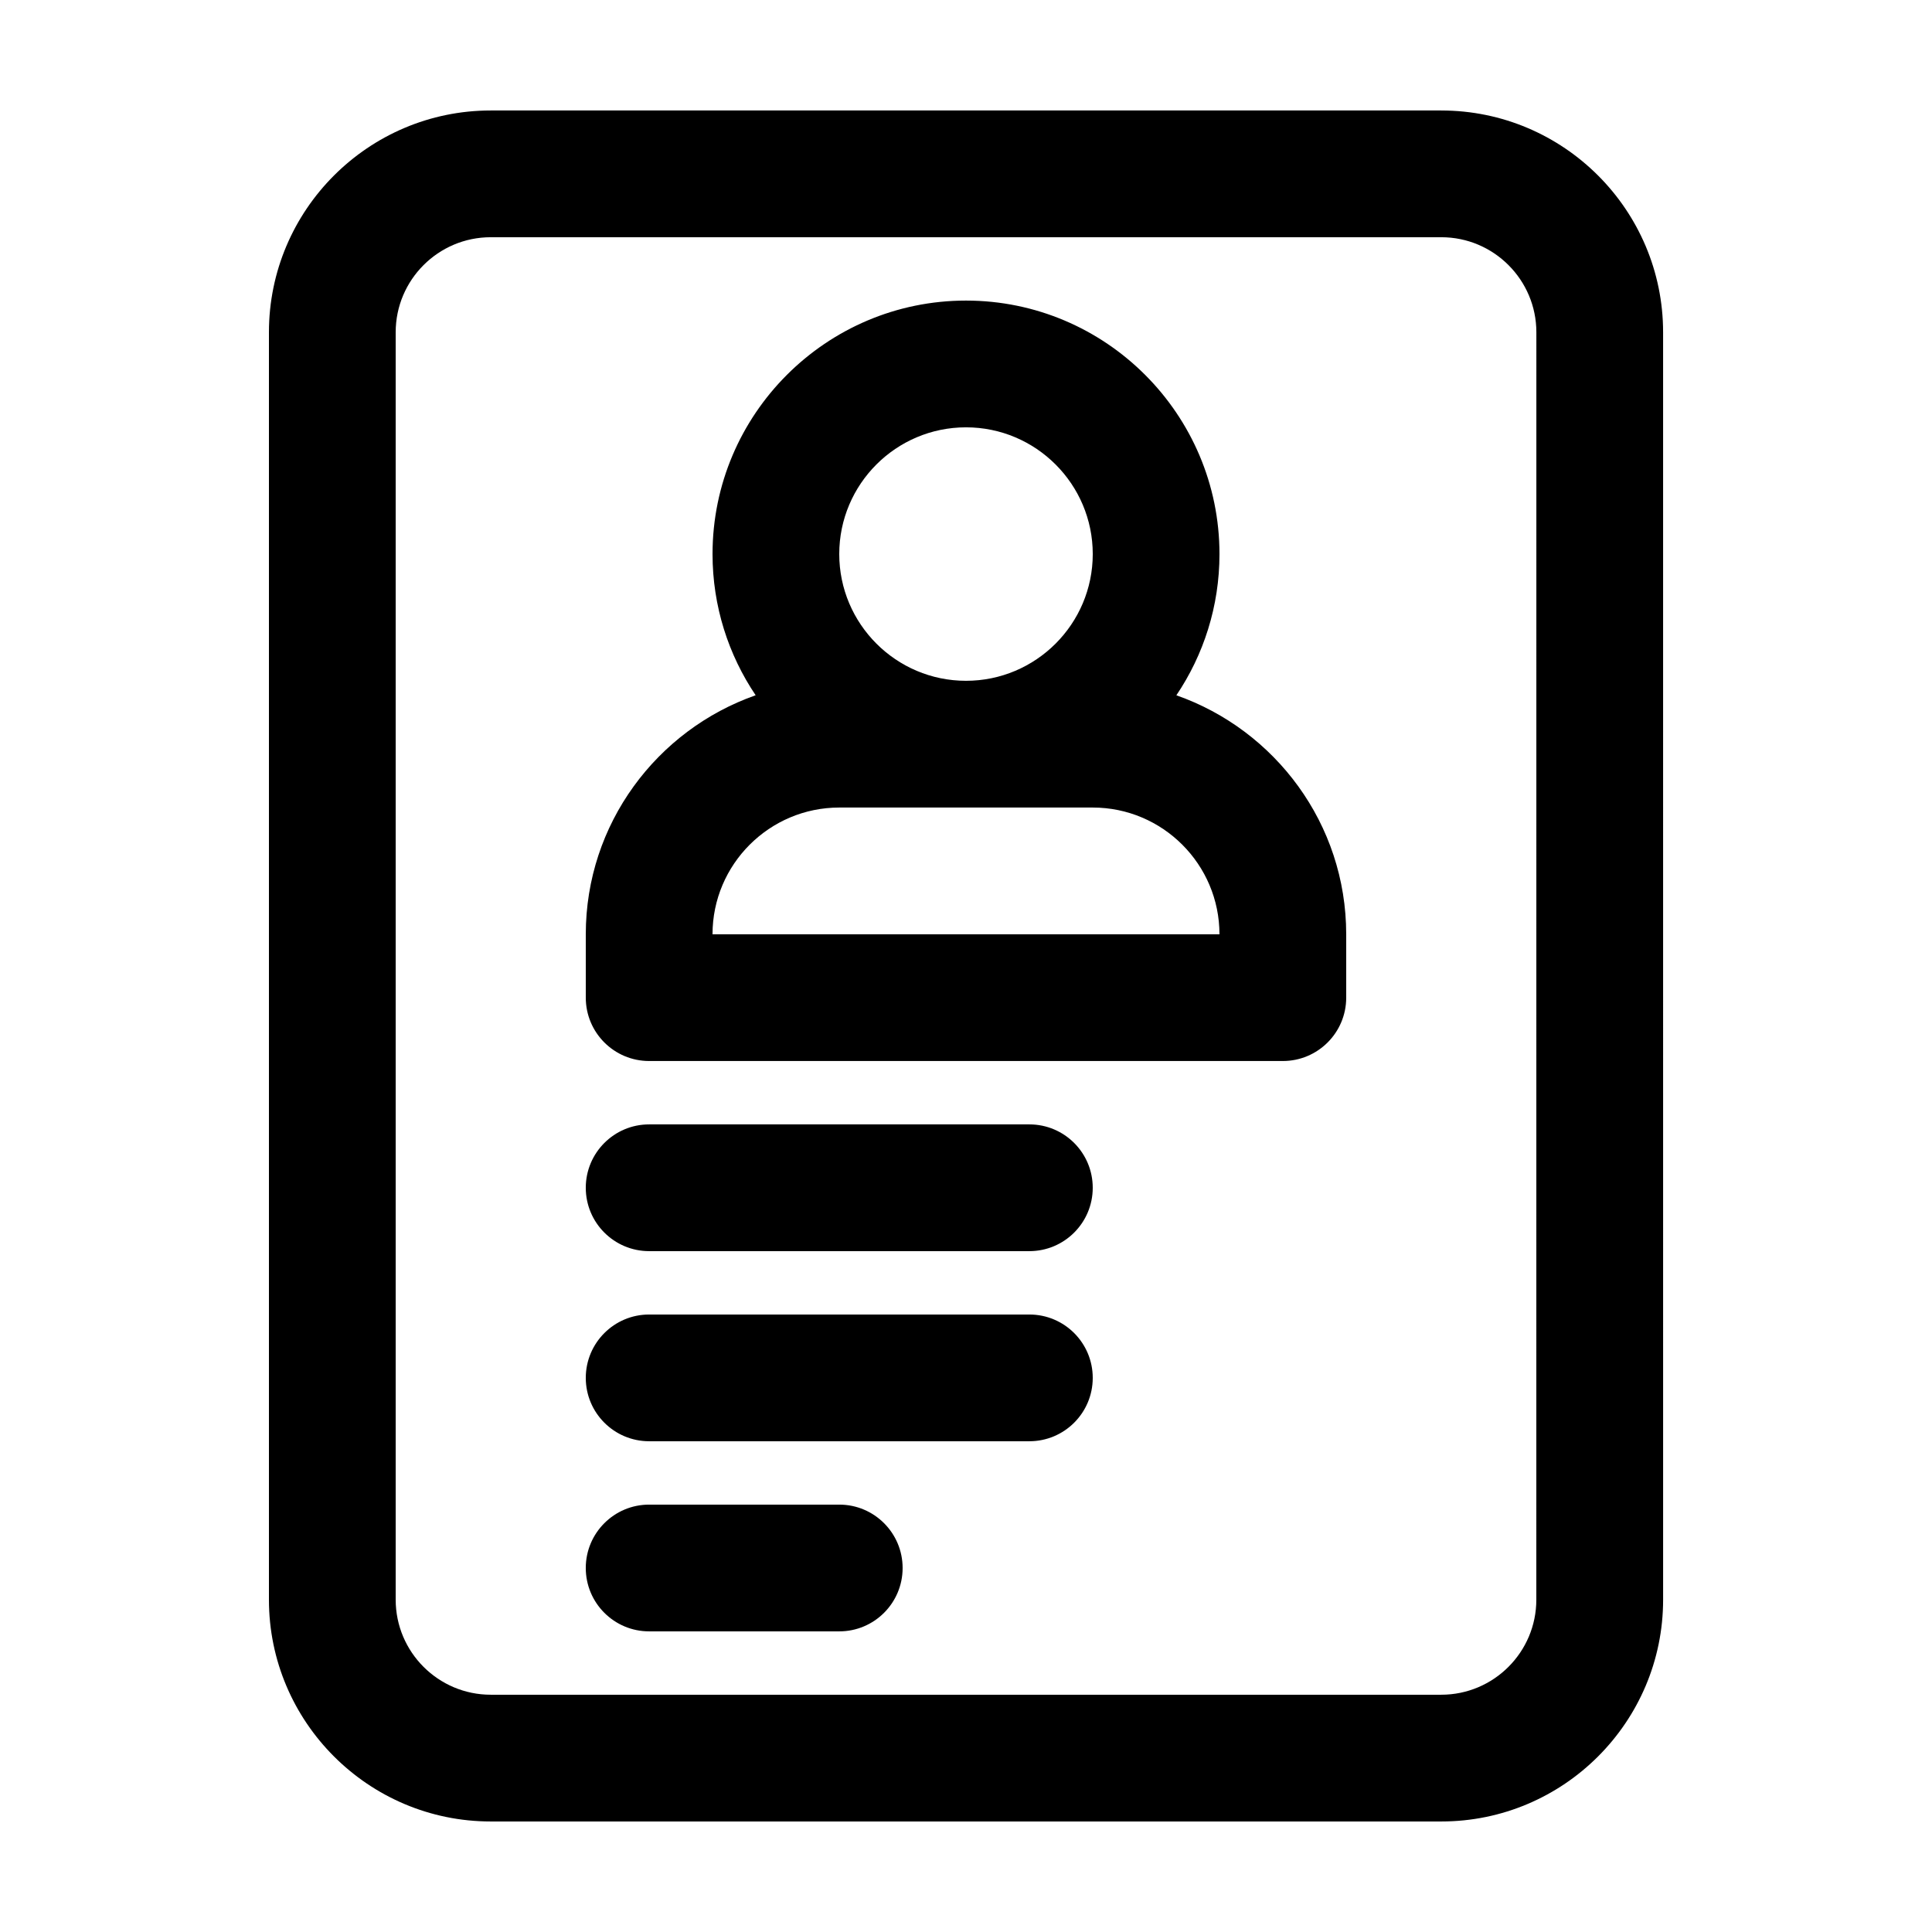
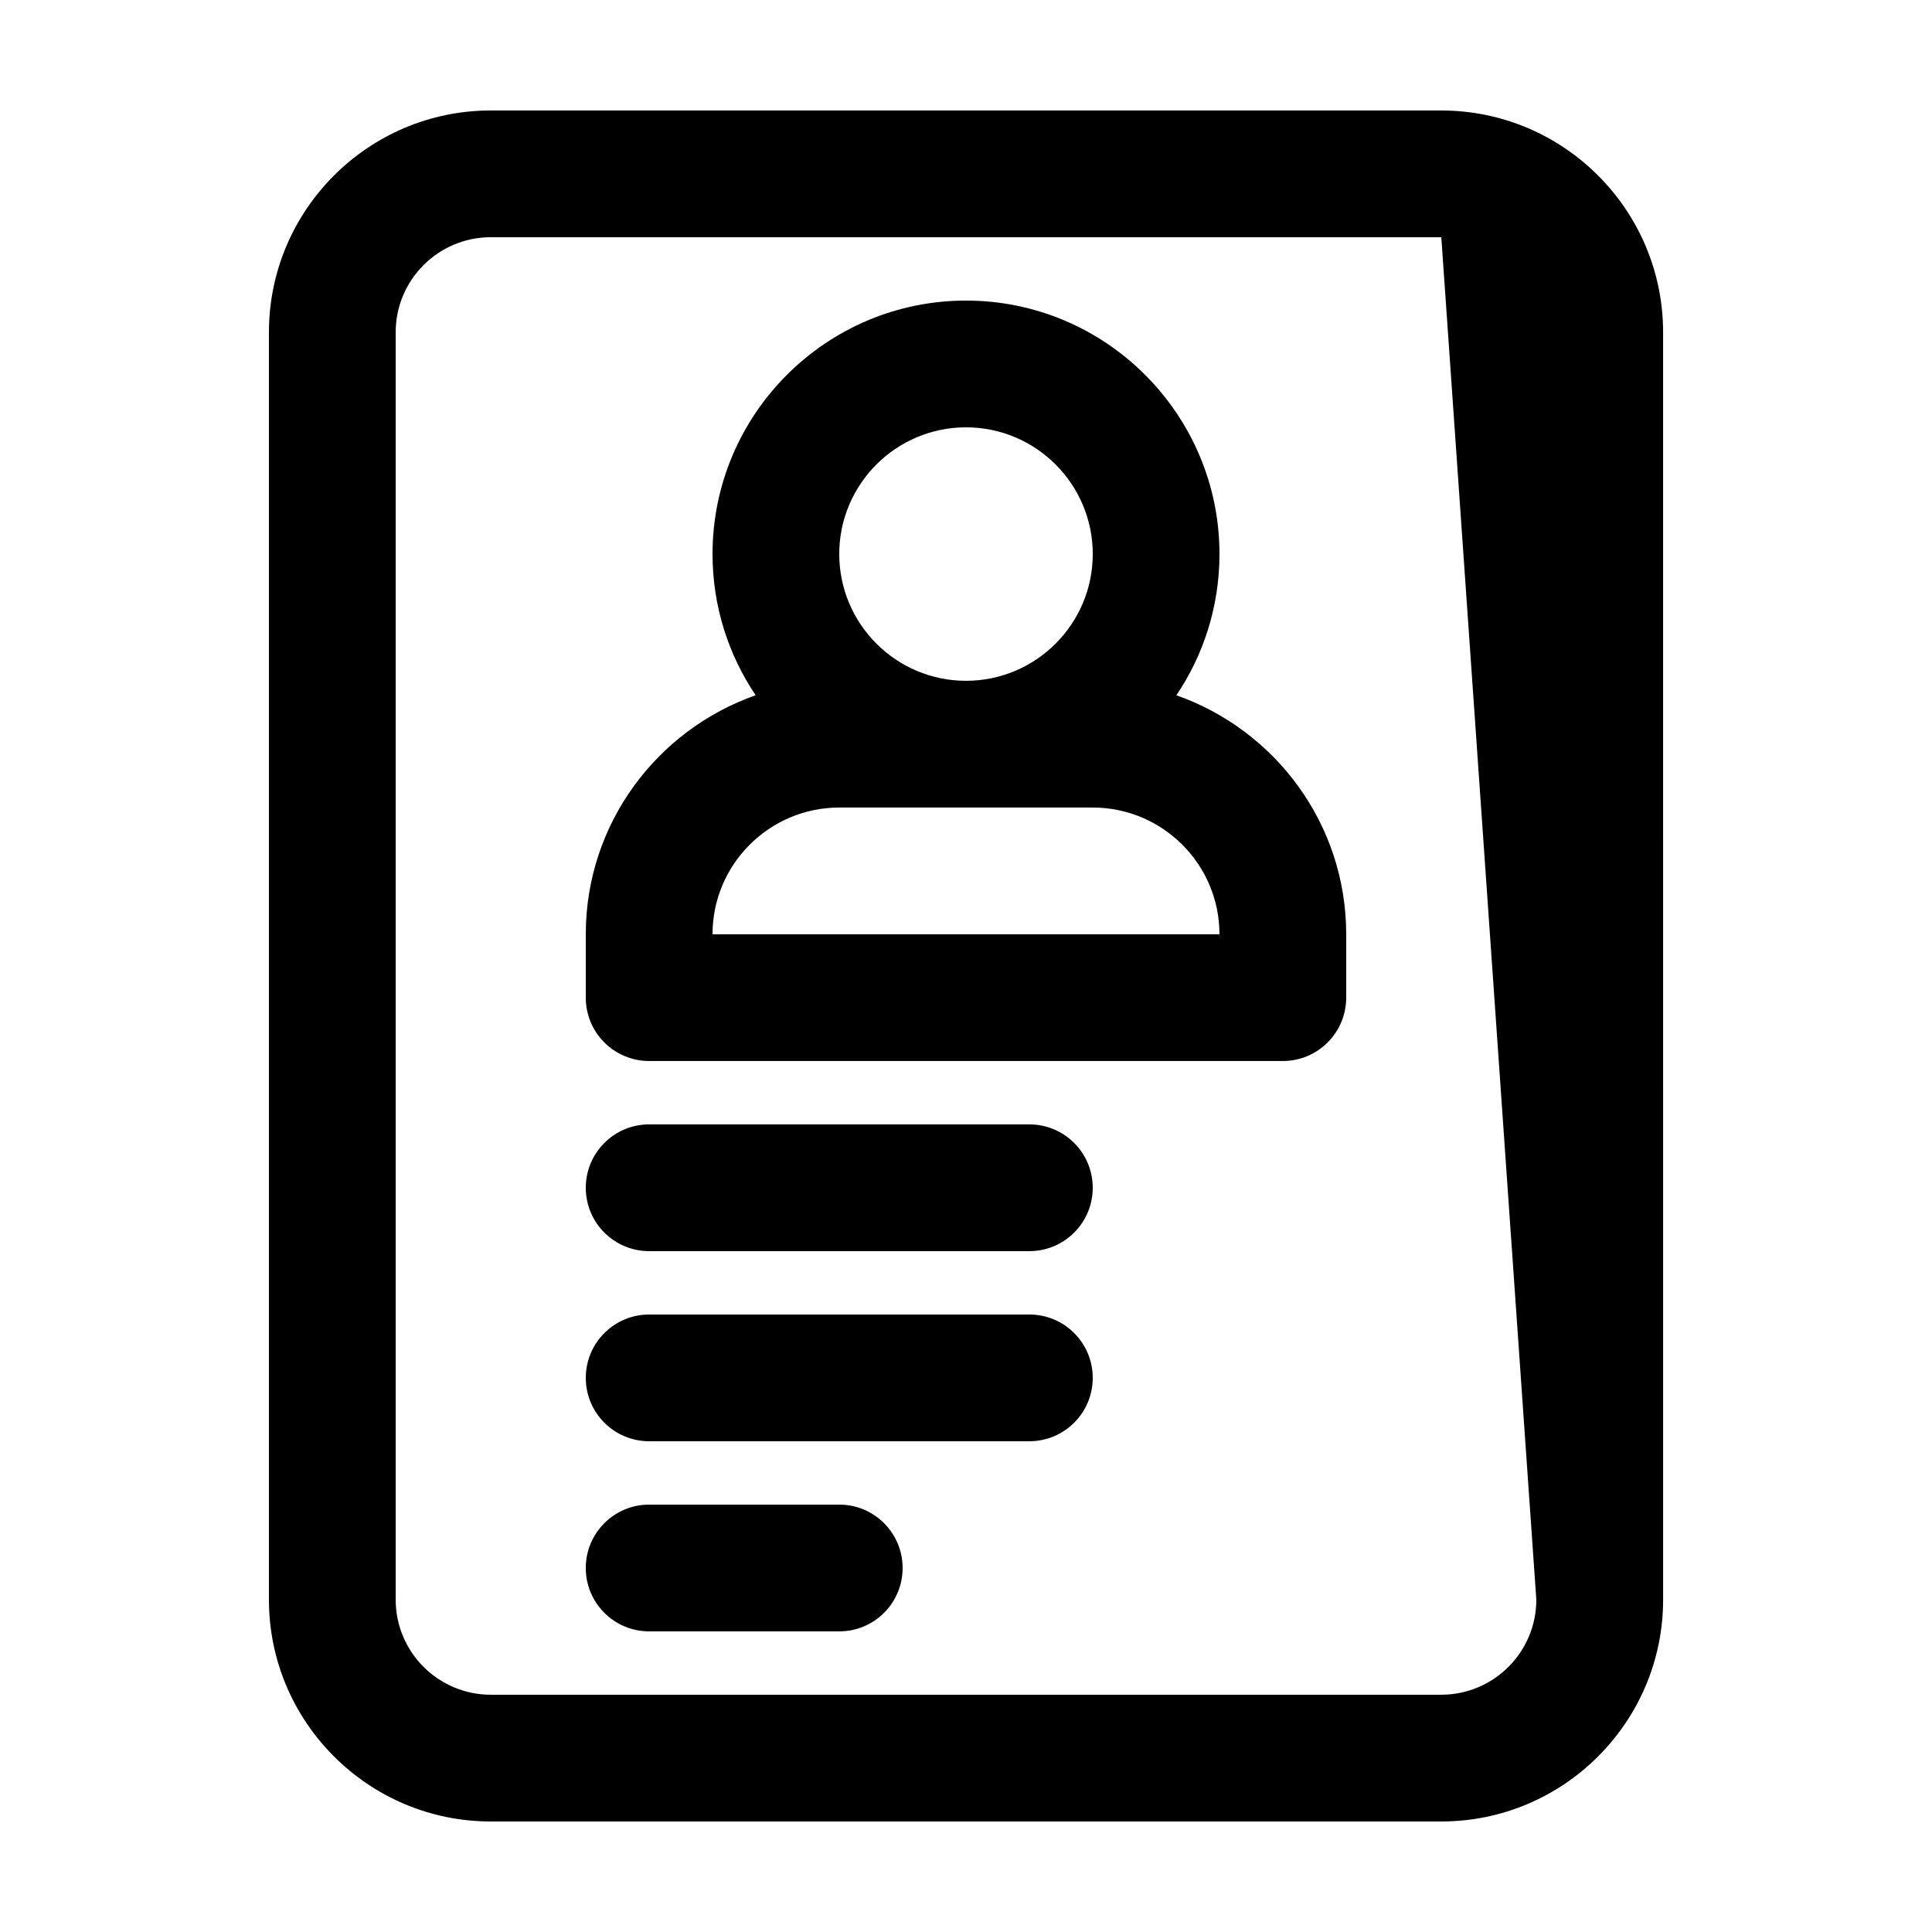
<svg xmlns="http://www.w3.org/2000/svg" fill="#000000" width="800px" height="800px" version="1.1" viewBox="144 144 512 512">
-   <path d="m416.79 492.36h-100.76c-9.273 0-16.793 7.523-16.793 16.797 0.004 9.273 7.523 16.789 16.793 16.789h100.76c9.273 0 16.797-7.516 16.797-16.793 0-9.273-7.519-16.793-16.797-16.793zm-50.379 50.379h-50.383c-9.273 0-16.793 7.523-16.793 16.797 0.004 9.277 7.523 16.793 16.793 16.793h50.383c9.273 0 16.793-7.516 16.793-16.793 0-9.273-7.519-16.797-16.793-16.797zm159.54-369.46h-251.9c-32.41 0-58.781 26.363-58.781 58.781v335.88c0 32.402 26.371 58.77 58.781 58.77h251.91c32.414 0 58.781-26.371 58.781-58.781l-0.004-335.87c0-32.414-26.363-58.777-58.781-58.777zm25.191 394.65c0 13.895-11.301 25.191-25.191 25.191h-251.9c-13.891 0-25.191-11.297-25.191-25.191v-335.87c0-13.891 11.301-25.191 25.191-25.191h251.91c13.891 0 25.191 11.301 25.191 25.191zm-95.391-239.67c7.211-10.707 11.422-23.578 11.422-37.422 0-37.047-30.133-67.18-67.172-67.18s-67.172 30.133-67.172 67.172c0 13.844 4.219 26.719 11.426 37.422-26.176 9.188-45.016 34.074-45.016 63.344v16.793c0 9.277 7.519 16.793 16.789 16.793h167.93c9.281 0 16.801-7.516 16.801-16.789v-16.793c0-29.273-18.844-54.16-45.012-63.34zm-55.75-71.012c18.531 0 33.59 15.07 33.59 33.59-0.004 18.516-15.062 33.582-33.59 33.582-18.52 0-33.59-15.07-33.59-33.59 0-18.52 15.066-33.582 33.59-33.582zm-67.176 134.35c0-18.52 15.07-33.59 33.59-33.59h67.172c18.523 0 33.582 15.07 33.582 33.59zm83.965 50.379h-100.76c-9.273 0-16.793 7.523-16.793 16.797 0.004 9.277 7.523 16.793 16.793 16.793h100.76c9.273 0 16.797-7.516 16.797-16.793 0-9.273-7.519-16.797-16.797-16.797z" />
+   <path d="m416.79 492.36h-100.76c-9.273 0-16.793 7.523-16.793 16.797 0.004 9.273 7.523 16.789 16.793 16.789h100.76c9.273 0 16.797-7.516 16.797-16.793 0-9.273-7.519-16.793-16.797-16.793zm-50.379 50.379h-50.383c-9.273 0-16.793 7.523-16.793 16.797 0.004 9.277 7.523 16.793 16.793 16.793h50.383c9.273 0 16.793-7.516 16.793-16.793 0-9.273-7.519-16.797-16.793-16.797zm159.54-369.46h-251.9c-32.41 0-58.781 26.363-58.781 58.781v335.88c0 32.402 26.371 58.77 58.781 58.77h251.91c32.414 0 58.781-26.371 58.781-58.781l-0.004-335.87c0-32.414-26.363-58.777-58.781-58.777zm25.191 394.65c0 13.895-11.301 25.191-25.191 25.191h-251.9c-13.891 0-25.191-11.297-25.191-25.191v-335.87c0-13.891 11.301-25.191 25.191-25.191h251.91zm-95.391-239.67c7.211-10.707 11.422-23.578 11.422-37.422 0-37.047-30.133-67.18-67.172-67.18s-67.172 30.133-67.172 67.172c0 13.844 4.219 26.719 11.426 37.422-26.176 9.188-45.016 34.074-45.016 63.344v16.793c0 9.277 7.519 16.793 16.789 16.793h167.93c9.281 0 16.801-7.516 16.801-16.789v-16.793c0-29.273-18.844-54.16-45.012-63.34zm-55.75-71.012c18.531 0 33.59 15.07 33.59 33.59-0.004 18.516-15.062 33.582-33.59 33.582-18.52 0-33.59-15.07-33.59-33.59 0-18.52 15.066-33.582 33.59-33.582zm-67.176 134.35c0-18.52 15.07-33.59 33.59-33.59h67.172c18.523 0 33.582 15.07 33.582 33.59zm83.965 50.379h-100.76c-9.273 0-16.793 7.523-16.793 16.797 0.004 9.277 7.523 16.793 16.793 16.793h100.76c9.273 0 16.797-7.516 16.797-16.793 0-9.273-7.519-16.797-16.797-16.797z" />
</svg>